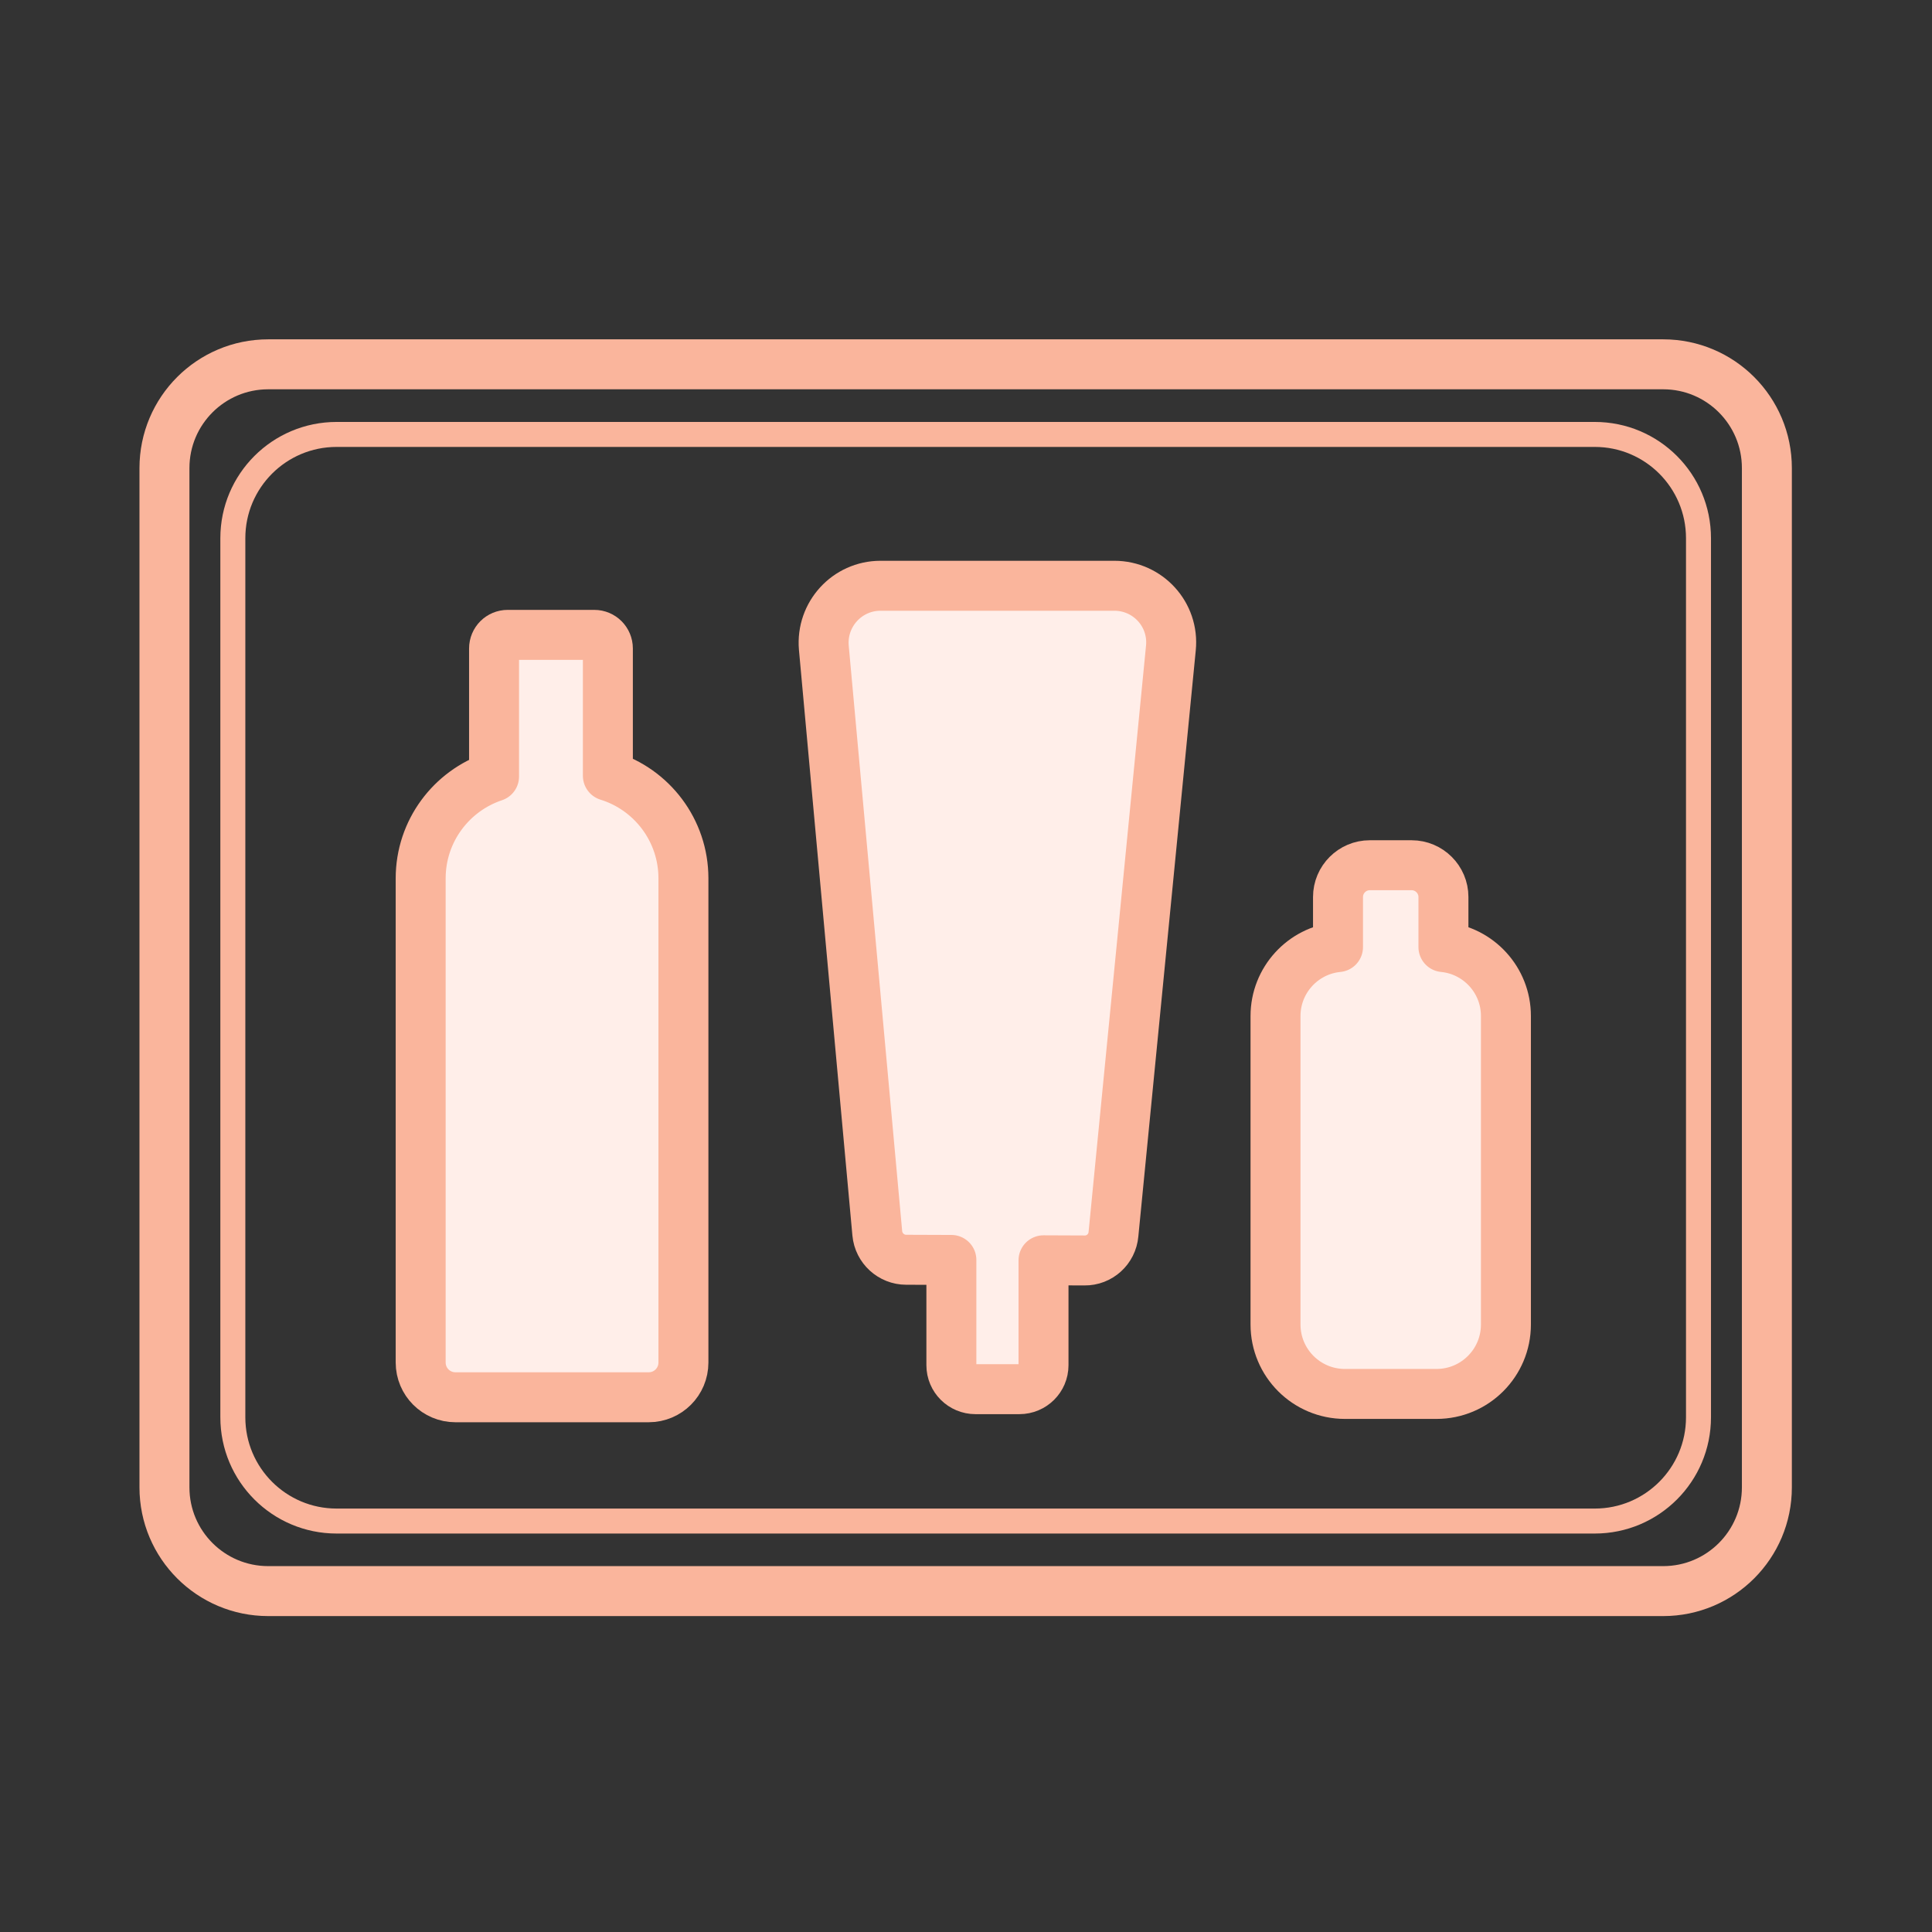
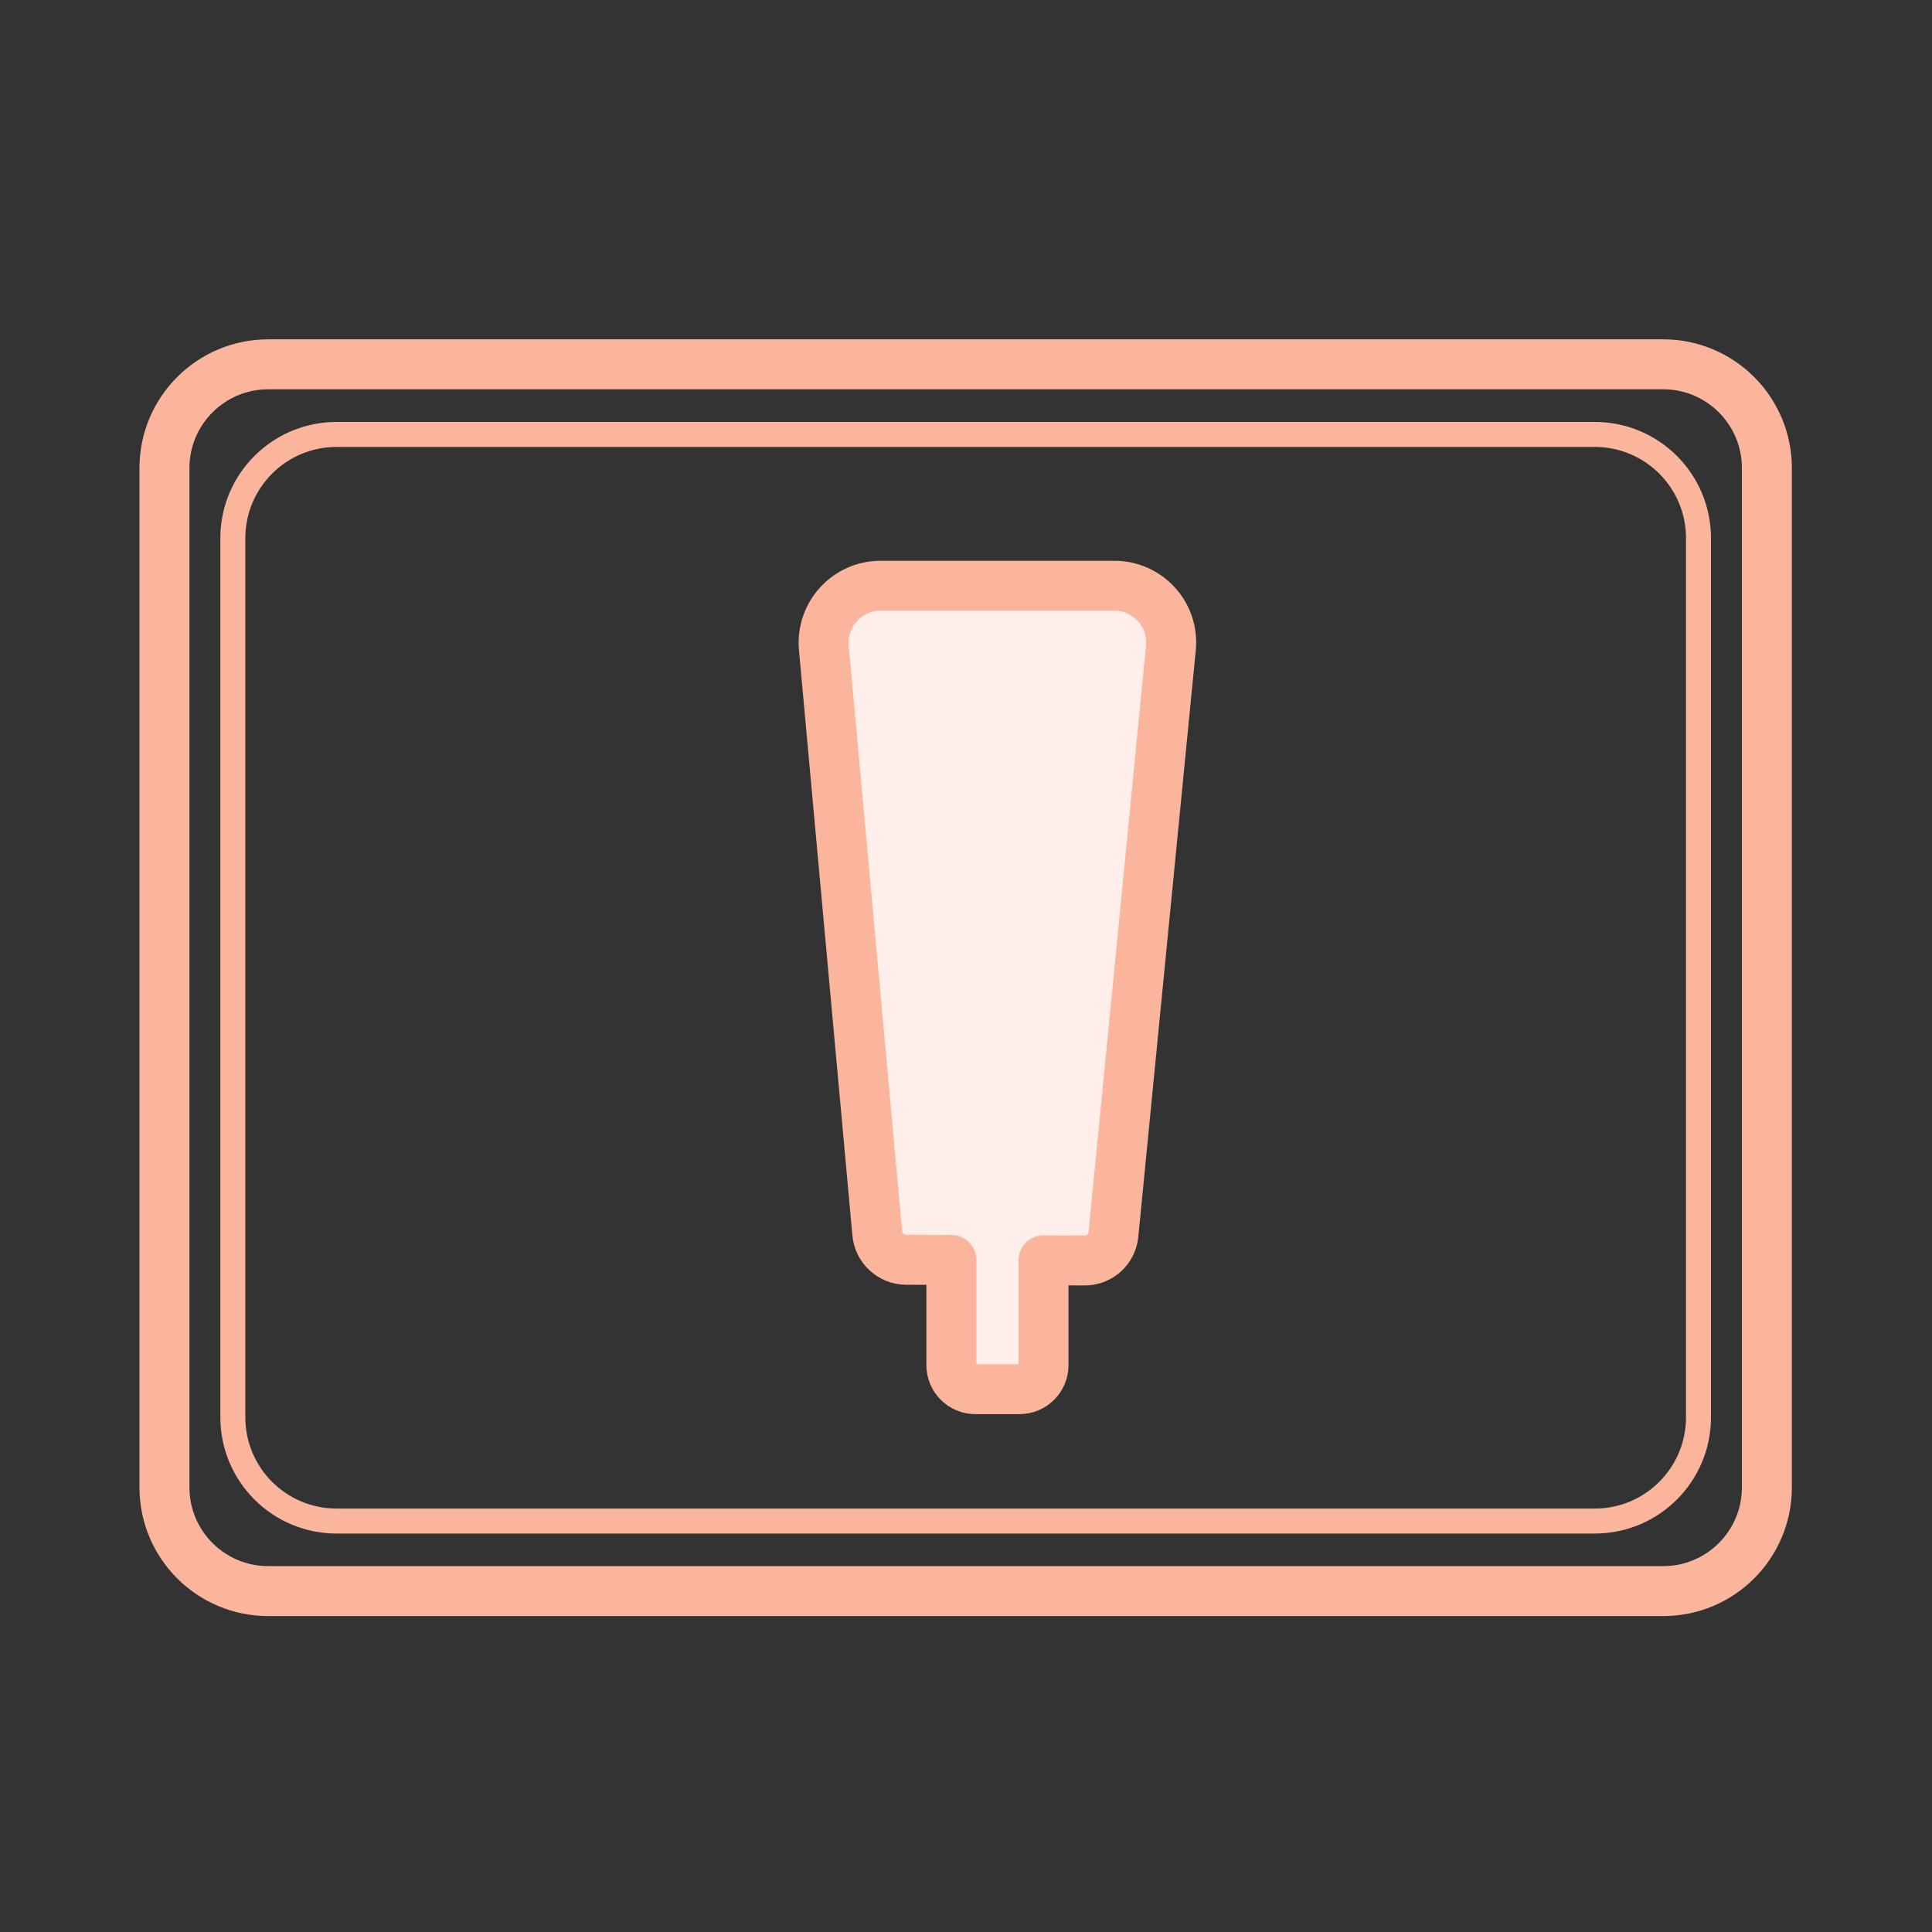
<svg xmlns="http://www.w3.org/2000/svg" width="58px" height="58px" viewBox="0 0 58 58" version="1.1">
  <rect x="0" y="0" width="58" height="58" fill="#333333" stroke="none" />
  <title>Group 29</title>
  <g id="Nuova-ricerca-packaging" stroke="none" stroke-width="1" fill="none" fill-rule="evenodd">
    <g id="Ricerca-packaging_esplora-catalogo_tipologia" transform="translate(-457, -625)">
      <g id="Group-29" transform="translate(457, 625)">
        <rect id="Rectangle" x="0" y="0" width="58" height="58" />
        <g id="Group-17" transform="translate(4, 10)">
-           <path d="M16.517,16.369 L16.517,30.904 C16.517,31.48 16.052,31.947 15.474,31.947 L9.672,31.947 C9.096,31.947 8.629,31.48 8.629,30.904 L8.629,16.369 C8.629,14.946 9.553,13.739 10.832,13.312 L10.832,13.044 L10.832,9.468 C10.832,9.242 11.014,9.059 11.241,9.059 L13.841,9.059 C14.067,9.059 14.249,9.242 14.249,9.468 L14.249,13.29 C15.563,13.696 16.517,14.922 16.517,16.369" id="Fill-1" fill="#FFEEE9" />
-           <path d="M16.517,16.369 L16.517,30.904 C16.517,31.48 16.052,31.947 15.474,31.947 L9.672,31.947 C9.096,31.947 8.629,31.48 8.629,30.904 L8.629,16.369 C8.629,14.946 9.553,13.739 10.832,13.312 L10.832,13.044 L10.832,9.468 C10.832,9.242 11.014,9.059 11.241,9.059 L13.841,9.059 C14.067,9.059 14.249,9.242 14.249,9.468 L14.249,13.29 C15.563,13.696 16.517,14.922 16.517,16.369 Z" id="Stroke-3" stroke="#FAB59C" stroke-width="1.5" stroke-linecap="round" stroke-linejoin="round" />
          <path d="M31.151,9.456 L29.427,27.05 C29.387,27.503 29.009,27.846 28.556,27.84 L27.327,27.835 L27.327,30.985 C27.327,31.383 27.002,31.704 26.603,31.704 L25.284,31.704 C24.886,31.704 24.561,31.383 24.561,30.985 L24.561,27.824 L23.204,27.819 C22.756,27.819 22.378,27.473 22.337,27.026 L20.732,9.445 C20.646,8.445 21.431,7.585 22.434,7.585 L29.453,7.585 C30.462,7.585 31.252,8.45 31.151,9.456" id="Fill-5" fill="#FFEEE9" />
          <path d="M31.151,9.456 L29.427,27.05 C29.387,27.503 29.009,27.846 28.556,27.84 L27.327,27.835 L27.327,30.985 C27.327,31.383 27.002,31.704 26.603,31.704 L25.284,31.704 C24.886,31.704 24.561,31.383 24.561,30.985 L24.561,27.824 L23.204,27.819 C22.756,27.819 22.378,27.473 22.337,27.026 L20.732,9.445 C20.646,8.445 21.431,7.585 22.434,7.585 L29.453,7.585 C30.462,7.585 31.252,8.45 31.151,9.456 Z" id="Stroke-7" stroke="#FAB59C" stroke-width="1.5" stroke-linecap="round" stroke-linejoin="round" />
-           <path d="M41.209,20.5 L41.209,29.762 C41.209,30.914 40.276,31.847 39.124,31.847 L36.377,31.847 C35.224,31.847 34.292,30.914 34.292,29.762 L34.292,20.5 C34.292,19.425 35.113,18.534 36.168,18.432 L36.168,16.928 C36.168,16.403 36.597,15.975 37.12,15.975 L38.379,15.975 C38.904,15.975 39.333,16.403 39.333,16.928 L39.333,18.432 C40.388,18.534 41.209,19.425 41.209,20.5" id="Fill-9" fill="#FFEEE9" />
-           <path d="M41.209,20.5 L41.209,29.762 C41.209,30.914 40.276,31.847 39.124,31.847 L36.377,31.847 C35.224,31.847 34.292,30.914 34.292,29.762 L34.292,20.5 C34.292,19.425 35.113,18.534 36.168,18.432 L36.168,16.928 C36.168,16.403 36.597,15.975 37.12,15.975 L38.379,15.975 C38.904,15.975 39.333,16.403 39.333,16.928 L39.333,18.432 C40.388,18.534 41.209,19.425 41.209,20.5 Z" id="Stroke-11" stroke="#FAB59C" stroke-width="1.5" stroke-linecap="round" stroke-linejoin="round" />
          <path d="M43.877,35.663 L6.105,35.663 C4.385,35.663 2.99,34.268 2.99,32.548 L2.99,6.157 C2.99,4.436 4.385,3.042 6.105,3.042 L43.877,3.042 C45.596,3.042 46.99,4.436 46.99,6.157 L46.99,32.548 C46.99,34.268 45.596,35.663 43.877,35.663 Z" id="Stroke-13" stroke="#FAB59C" stroke-width="0.75" stroke-linecap="round" />
          <path d="M45.93,37.766 L4.052,37.766 C2.332,37.766 0.937,36.372 0.937,34.652 L0.937,4.052 C0.937,2.331 2.332,0.937 4.052,0.937 L45.93,0.937 C47.65,0.937 49.043,2.331 49.043,4.052 L49.043,34.652 C49.043,36.372 47.65,37.766 45.93,37.766 Z" id="Stroke-15" stroke="#FAB59C" stroke-width="1.5" stroke-linecap="round" />
        </g>
      </g>
    </g>
  </g>
</svg>